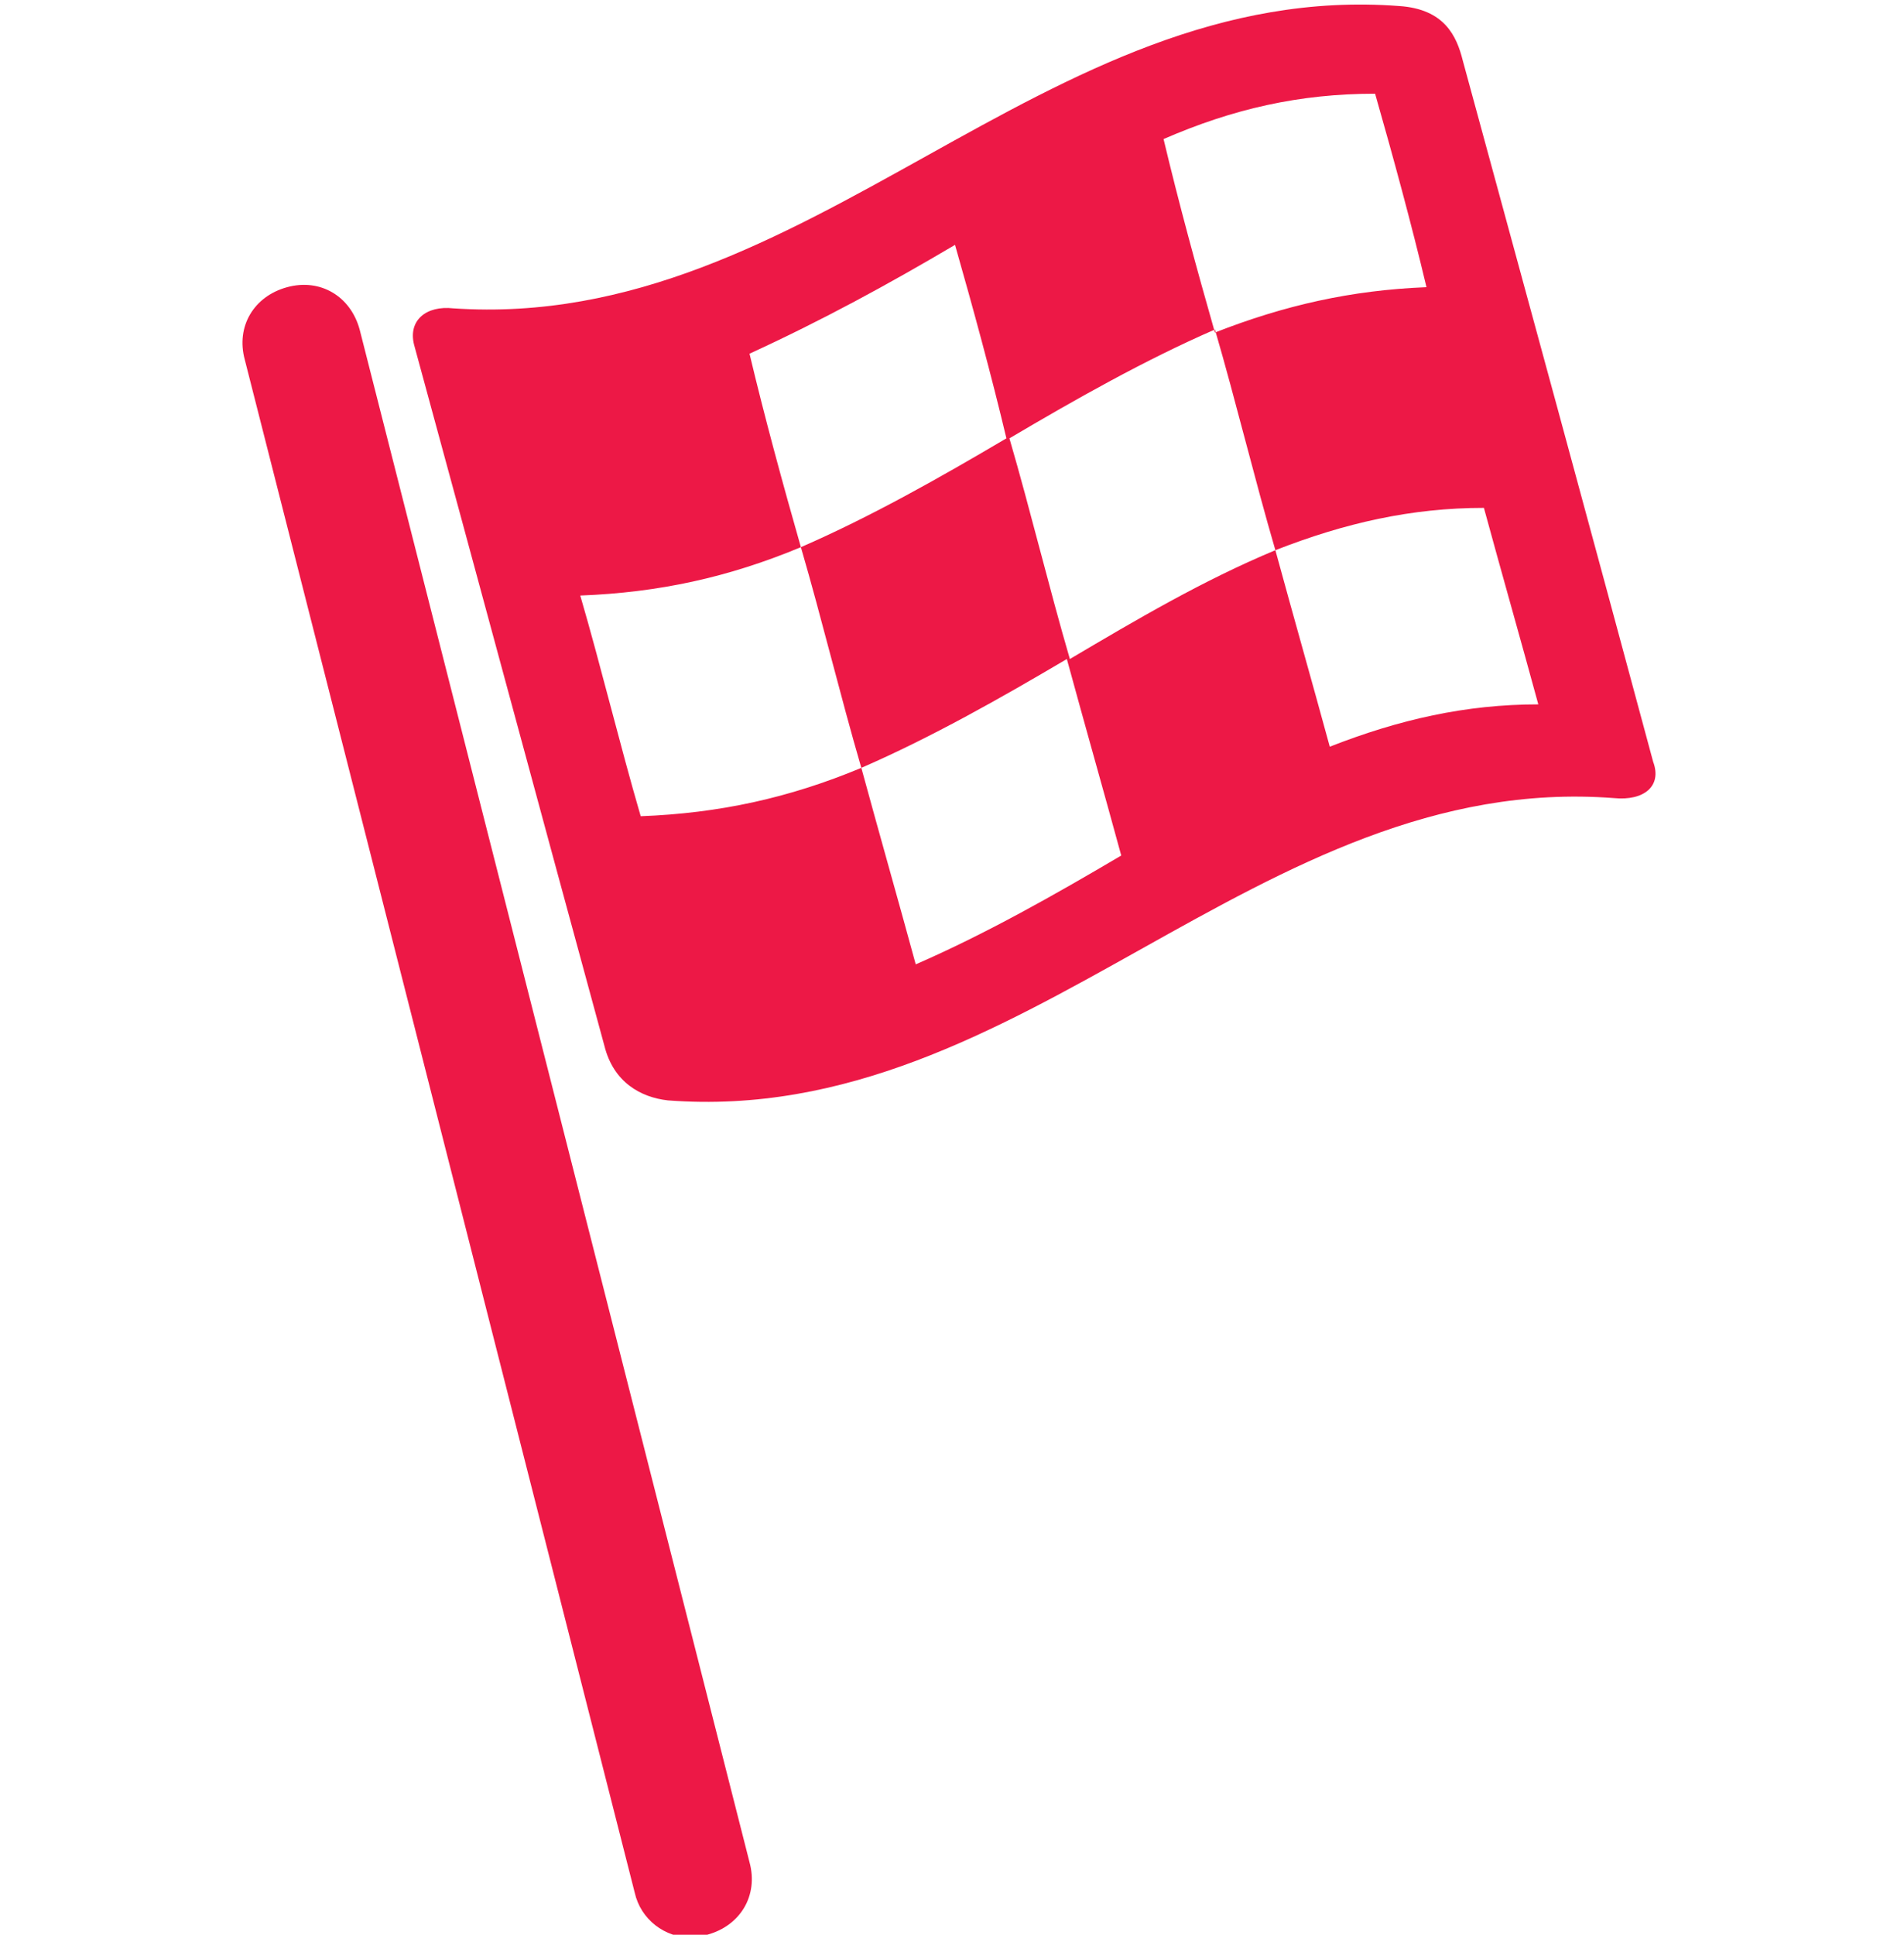
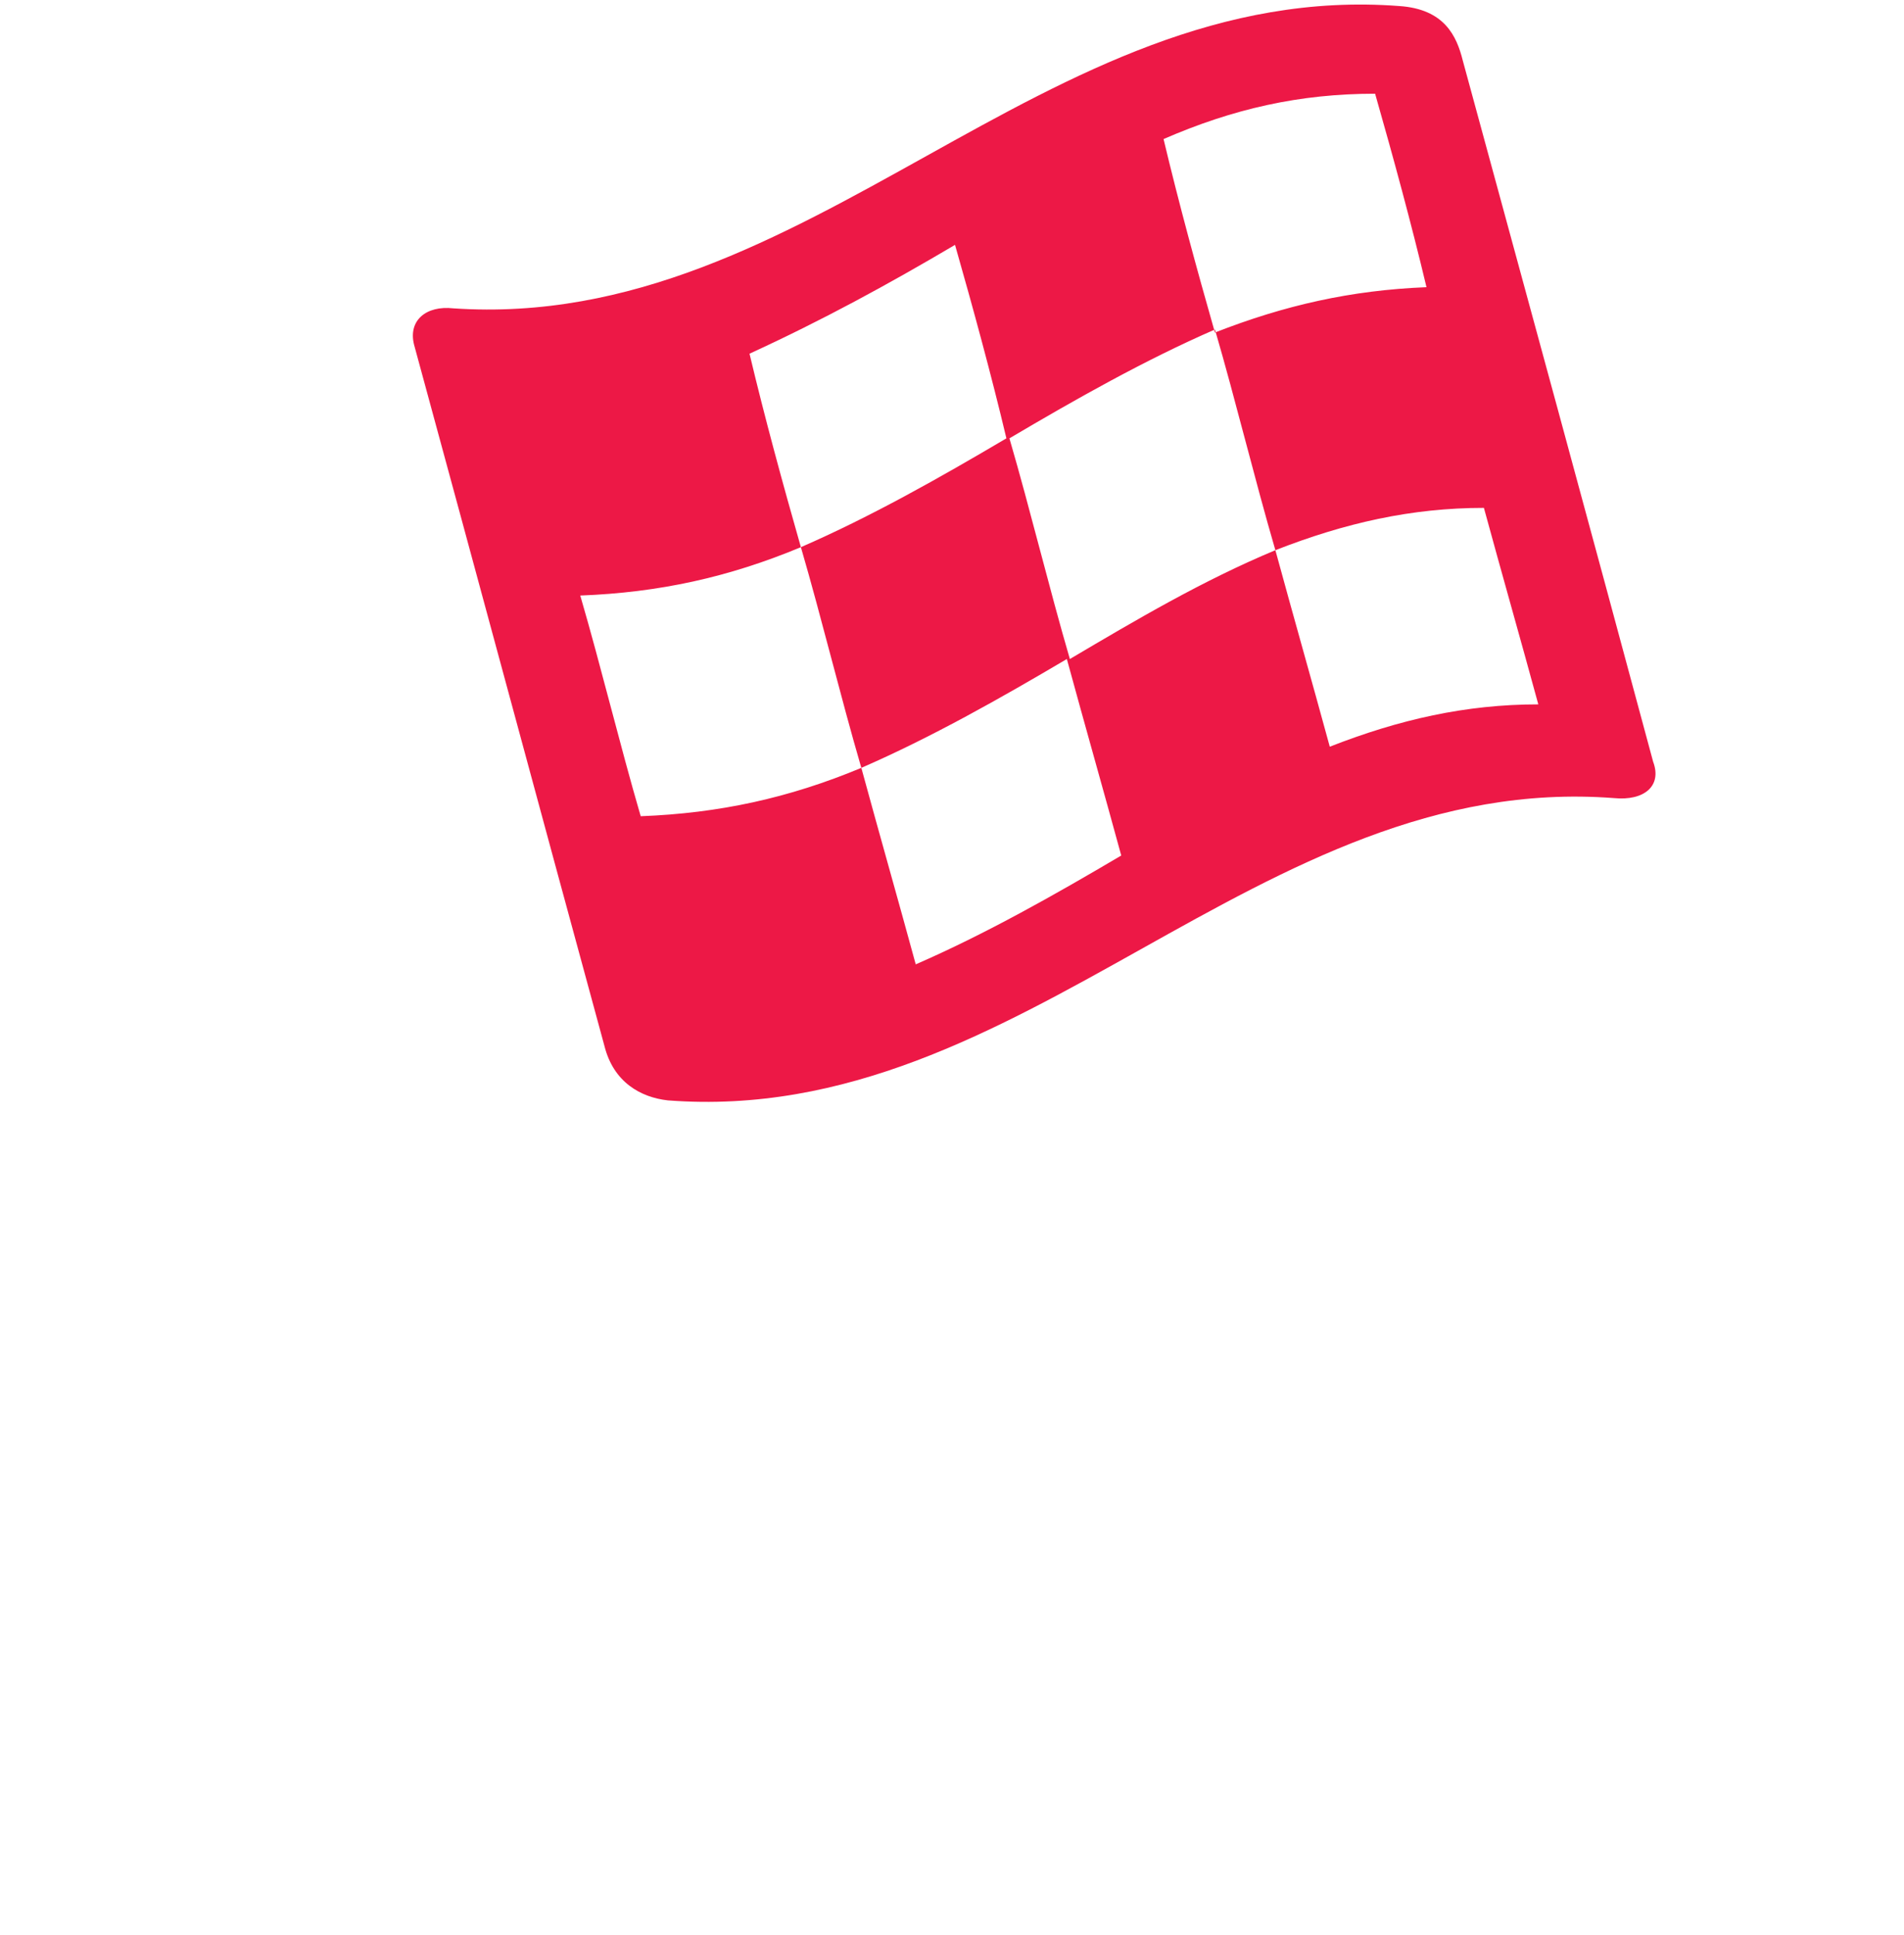
<svg xmlns="http://www.w3.org/2000/svg" version="1.1" id="Layer_1" x="0px" y="0px" viewBox="0 0 63 64" style="enable-background:new 0 0 63 64;" xml:space="preserve">
  <style type="text/css">
	.st0{fill:#ED1846;}
</style>
  <g>
    <g>
      <g>
-         <path class="st0" d="M11.9,10.9c-0.3-1.1-1.3-1.7-2.4-1.4c-1.1,0.3-1.7,1.3-1.4,2.4L21,62.6c0.2,0.9,1,1.5,1.9,1.5     c0.2,0,0.3,0,0.5-0.1c1.1-0.3,1.7-1.3,1.4-2.4L11.9,10.9z M11.9,10.9" />
        <path class="st0" d="M54.7,25.2C52.6,17.4,50.5,9.7,48.4,2c-0.2-0.8-0.6-1.7-2.1-1.8C34.5-0.7,26.8,11,15,10.2     c-0.9-0.1-1.5,0.4-1.3,1.2c2.1,7.7,4.2,15.5,6.3,23.2c0.3,1.2,1.2,1.7,2.1,1.8c11.8,0.9,19.5-10.9,31.3-10     C54.4,26.5,55,26,54.7,25.2L54.7,25.2z M45.5,3.1c0.6,2.1,1.2,4.3,1.7,6.4c-2.5,0.1-4.7,0.6-7,1.5c-0.6-2.1-1.2-4.3-1.7-6.4     C40.8,3.6,43,3.1,45.5,3.1L45.5,3.1z M21.2,27c-0.7-2.4-1.3-4.9-2-7.3c2.6-0.1,4.9-0.6,7.3-1.6c-0.6-2.1-1.2-4.3-1.7-6.4     c2.4-1.1,4.6-2.3,6.8-3.6c0.6,2.1,1.2,4.3,1.7,6.4c-2.2,1.3-4.5,2.6-6.8,3.6c0.7,2.4,1.3,4.9,2,7.3C26.1,26.4,23.8,26.9,21.2,27     L21.2,27z M30.3,31.9c-0.6-2.2-1.2-4.3-1.8-6.5c2.3-1,4.6-2.3,6.8-3.6c0.6,2.2,1.2,4.3,1.8,6.5C34.9,29.6,32.6,30.9,30.3,31.9     L30.3,31.9z M35.4,21.8c-0.7-2.4-1.3-4.9-2-7.3c2.2-1.3,4.5-2.6,6.8-3.6c0.7,2.4,1.3,4.9,2,7.3C39.8,19.2,37.6,20.5,35.4,21.8     L35.4,21.8z M44,24.7c-0.6-2.2-1.2-4.3-1.8-6.5c2.3-0.9,4.5-1.4,6.9-1.4c0.6,2.2,1.2,4.3,1.8,6.5C48.5,23.3,46.3,23.8,44,24.7     L44,24.7z M44,24.7" />
      </g>
    </g>
  </g>
</svg>